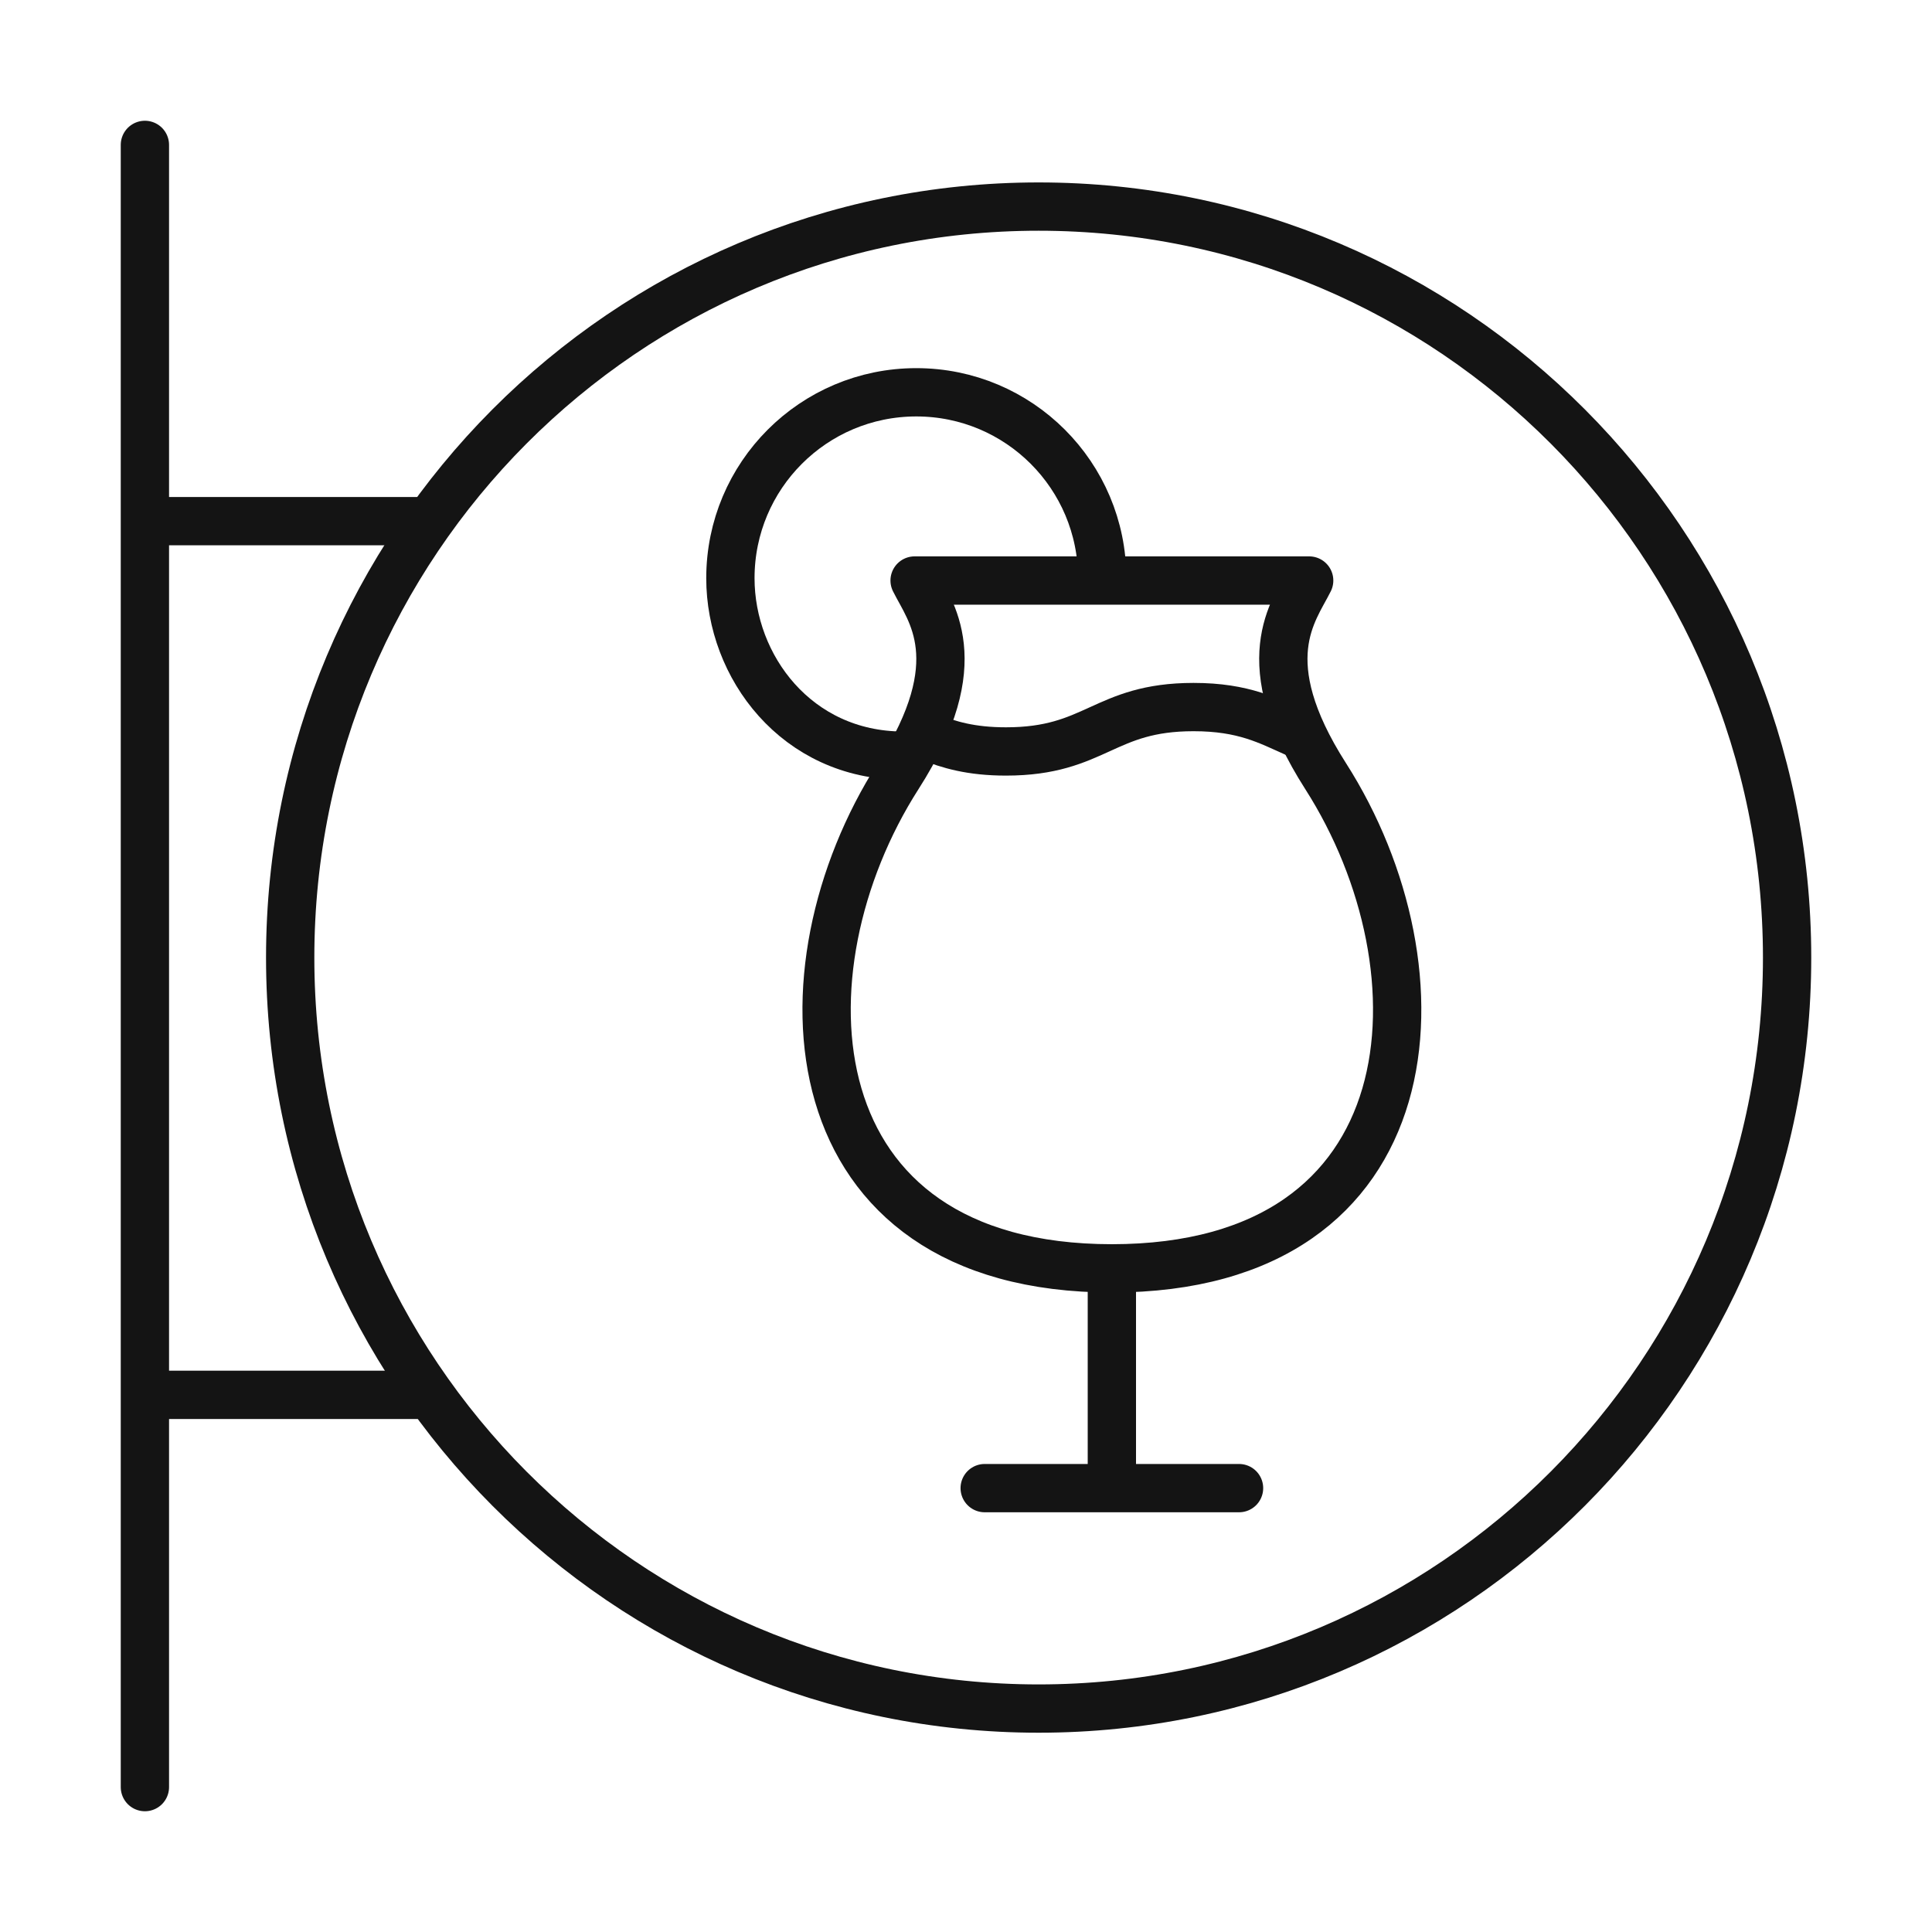
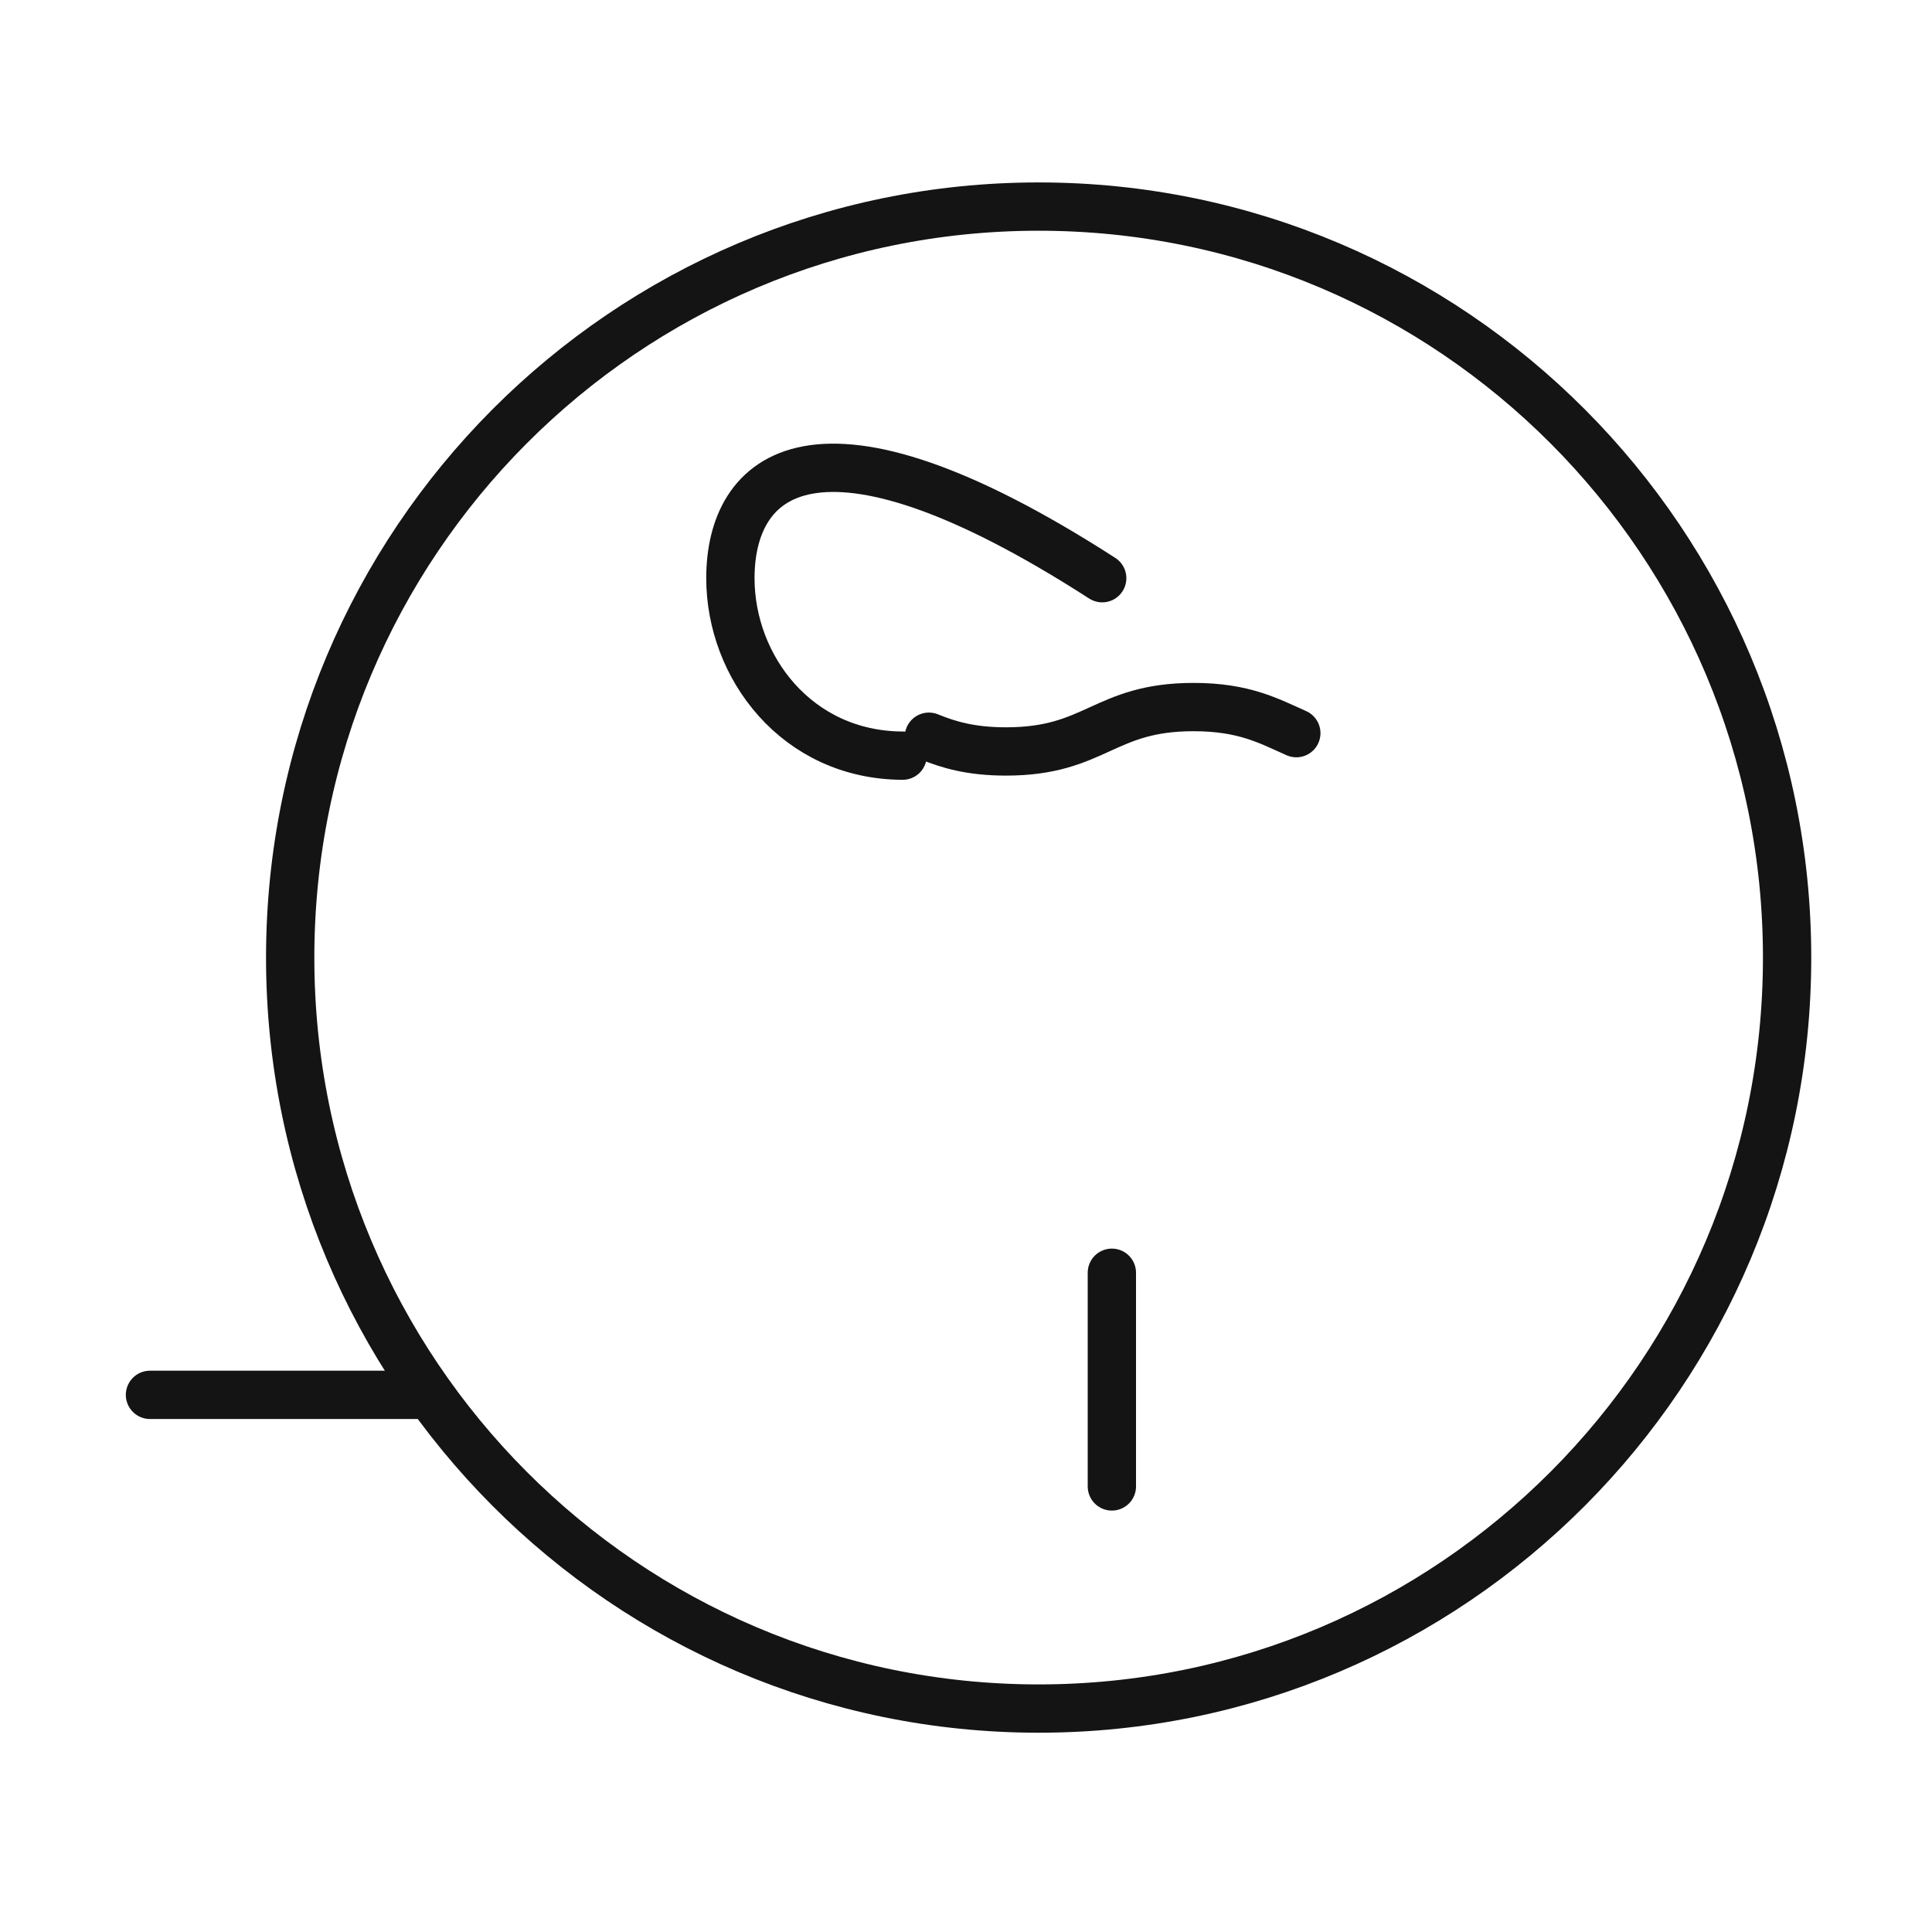
<svg xmlns="http://www.w3.org/2000/svg" width="40" height="40" viewBox="0 0 40 40" fill="none">
-   <path d="M25.653 30.81H20.387" stroke="#141414" stroke-linecap="round" stroke-linejoin="round" />
  <path d="M23.02 26.351V30.775" stroke="#141414" stroke-linecap="round" stroke-linejoin="round" />
-   <path d="M22.82 11.971C22.82 9.844 21.098 8.122 18.971 8.122C16.844 8.122 15.122 9.844 15.122 11.971C15.122 13.806 16.495 15.637 18.688 15.645" stroke="#141414" stroke-linecap="round" stroke-linejoin="round" />
+   <path d="M22.82 11.971C16.844 8.122 15.122 9.844 15.122 11.971C15.122 13.806 16.495 15.637 18.688 15.645" stroke="#141414" stroke-linecap="round" stroke-linejoin="round" />
  <path d="M26.839 15.179C26.268 14.926 25.758 14.639 24.711 14.639C22.846 14.639 22.693 15.558 20.828 15.558C20.104 15.558 19.638 15.419 19.232 15.253" stroke="#141414" stroke-linecap="round" stroke-linejoin="round" />
-   <path d="M27.105 12.019C26.791 12.651 25.915 13.675 27.445 16.068C30.017 20.092 29.659 26.26 23.016 26.26H23.025C16.382 26.26 16.024 20.087 18.596 16.068C20.126 13.675 19.25 12.651 18.936 12.019H27.105V12.019Z" stroke="#141414" stroke-linecap="round" stroke-linejoin="round" />
  <path d="M21.504 35.374C30.062 35.374 37 28.413 37 19.826C37 11.239 30.062 4.277 21.504 4.277C12.946 4.277 6.008 11.239 6.008 19.826C6.008 28.413 12.946 35.374 21.504 35.374Z" stroke="#141414" stroke-linecap="round" stroke-linejoin="round" />
-   <path d="M3 3V37" stroke="#141414" stroke-linecap="round" stroke-linejoin="round" />
-   <path d="M3.105 10.79H8.876" stroke="#141414" stroke-linecap="round" stroke-linejoin="round" />
  <path d="M3.105 28.879H8.876" stroke="#141414" stroke-linecap="round" stroke-linejoin="round" />
</svg>